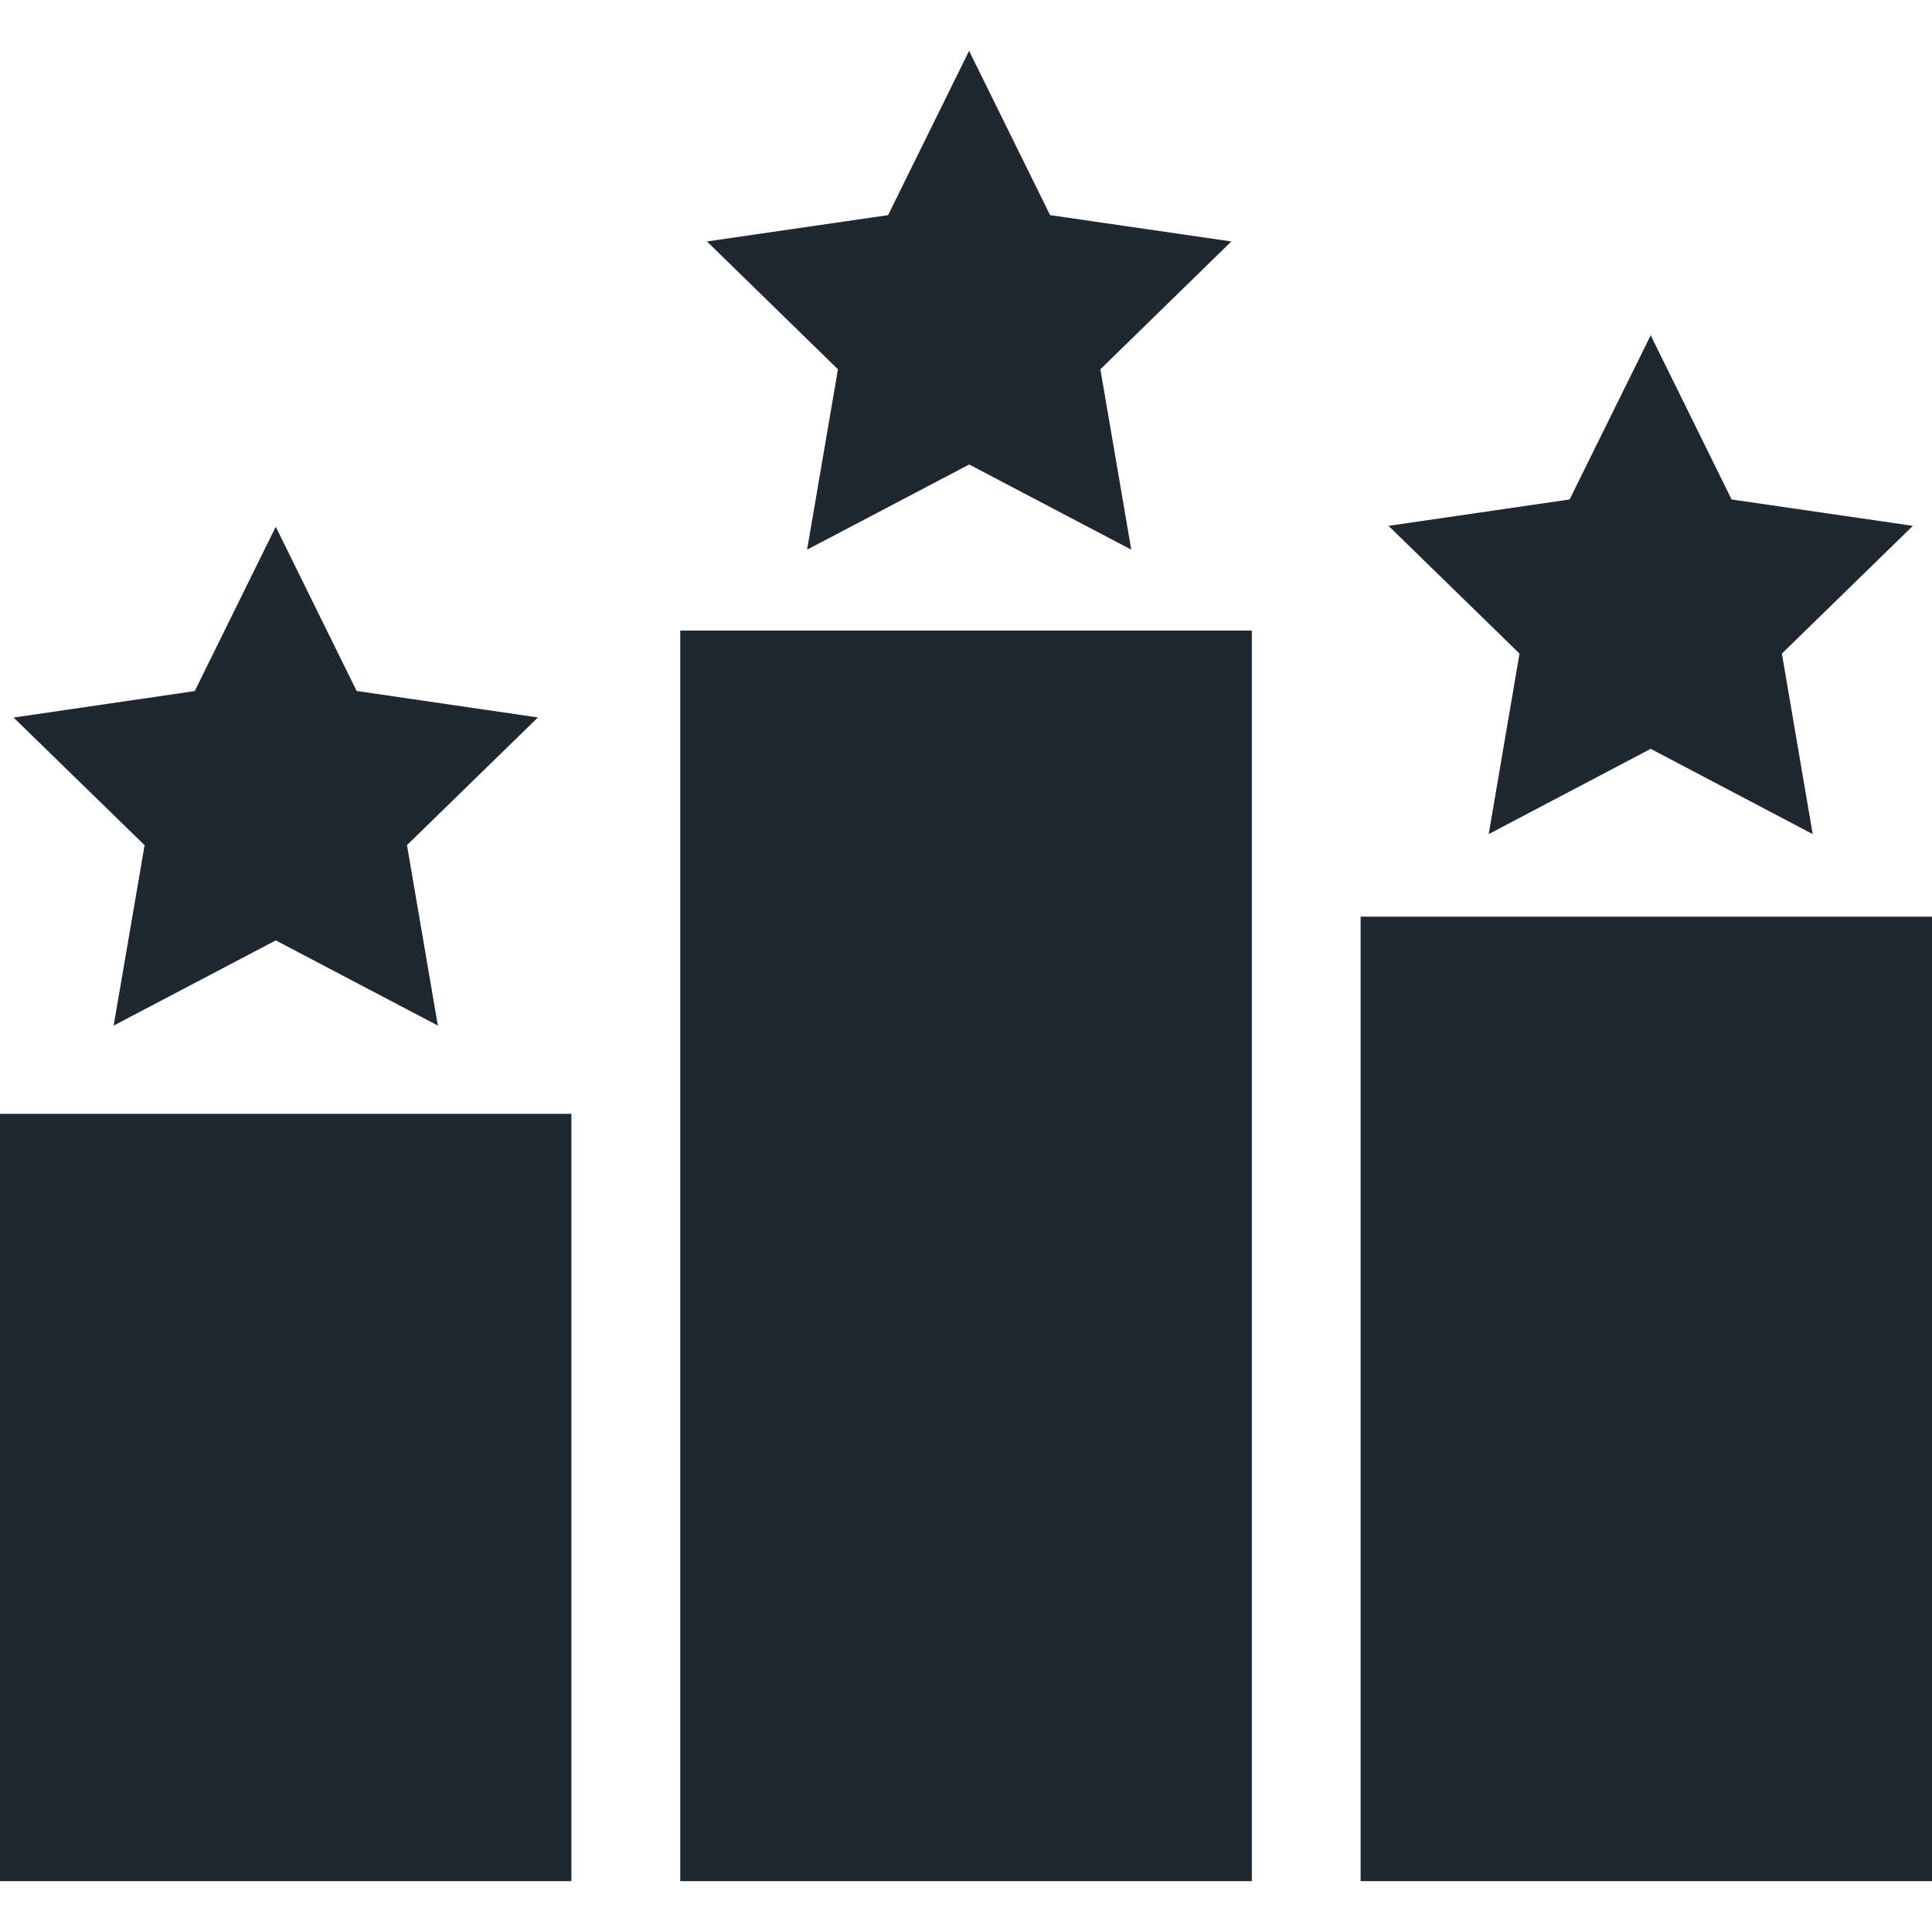
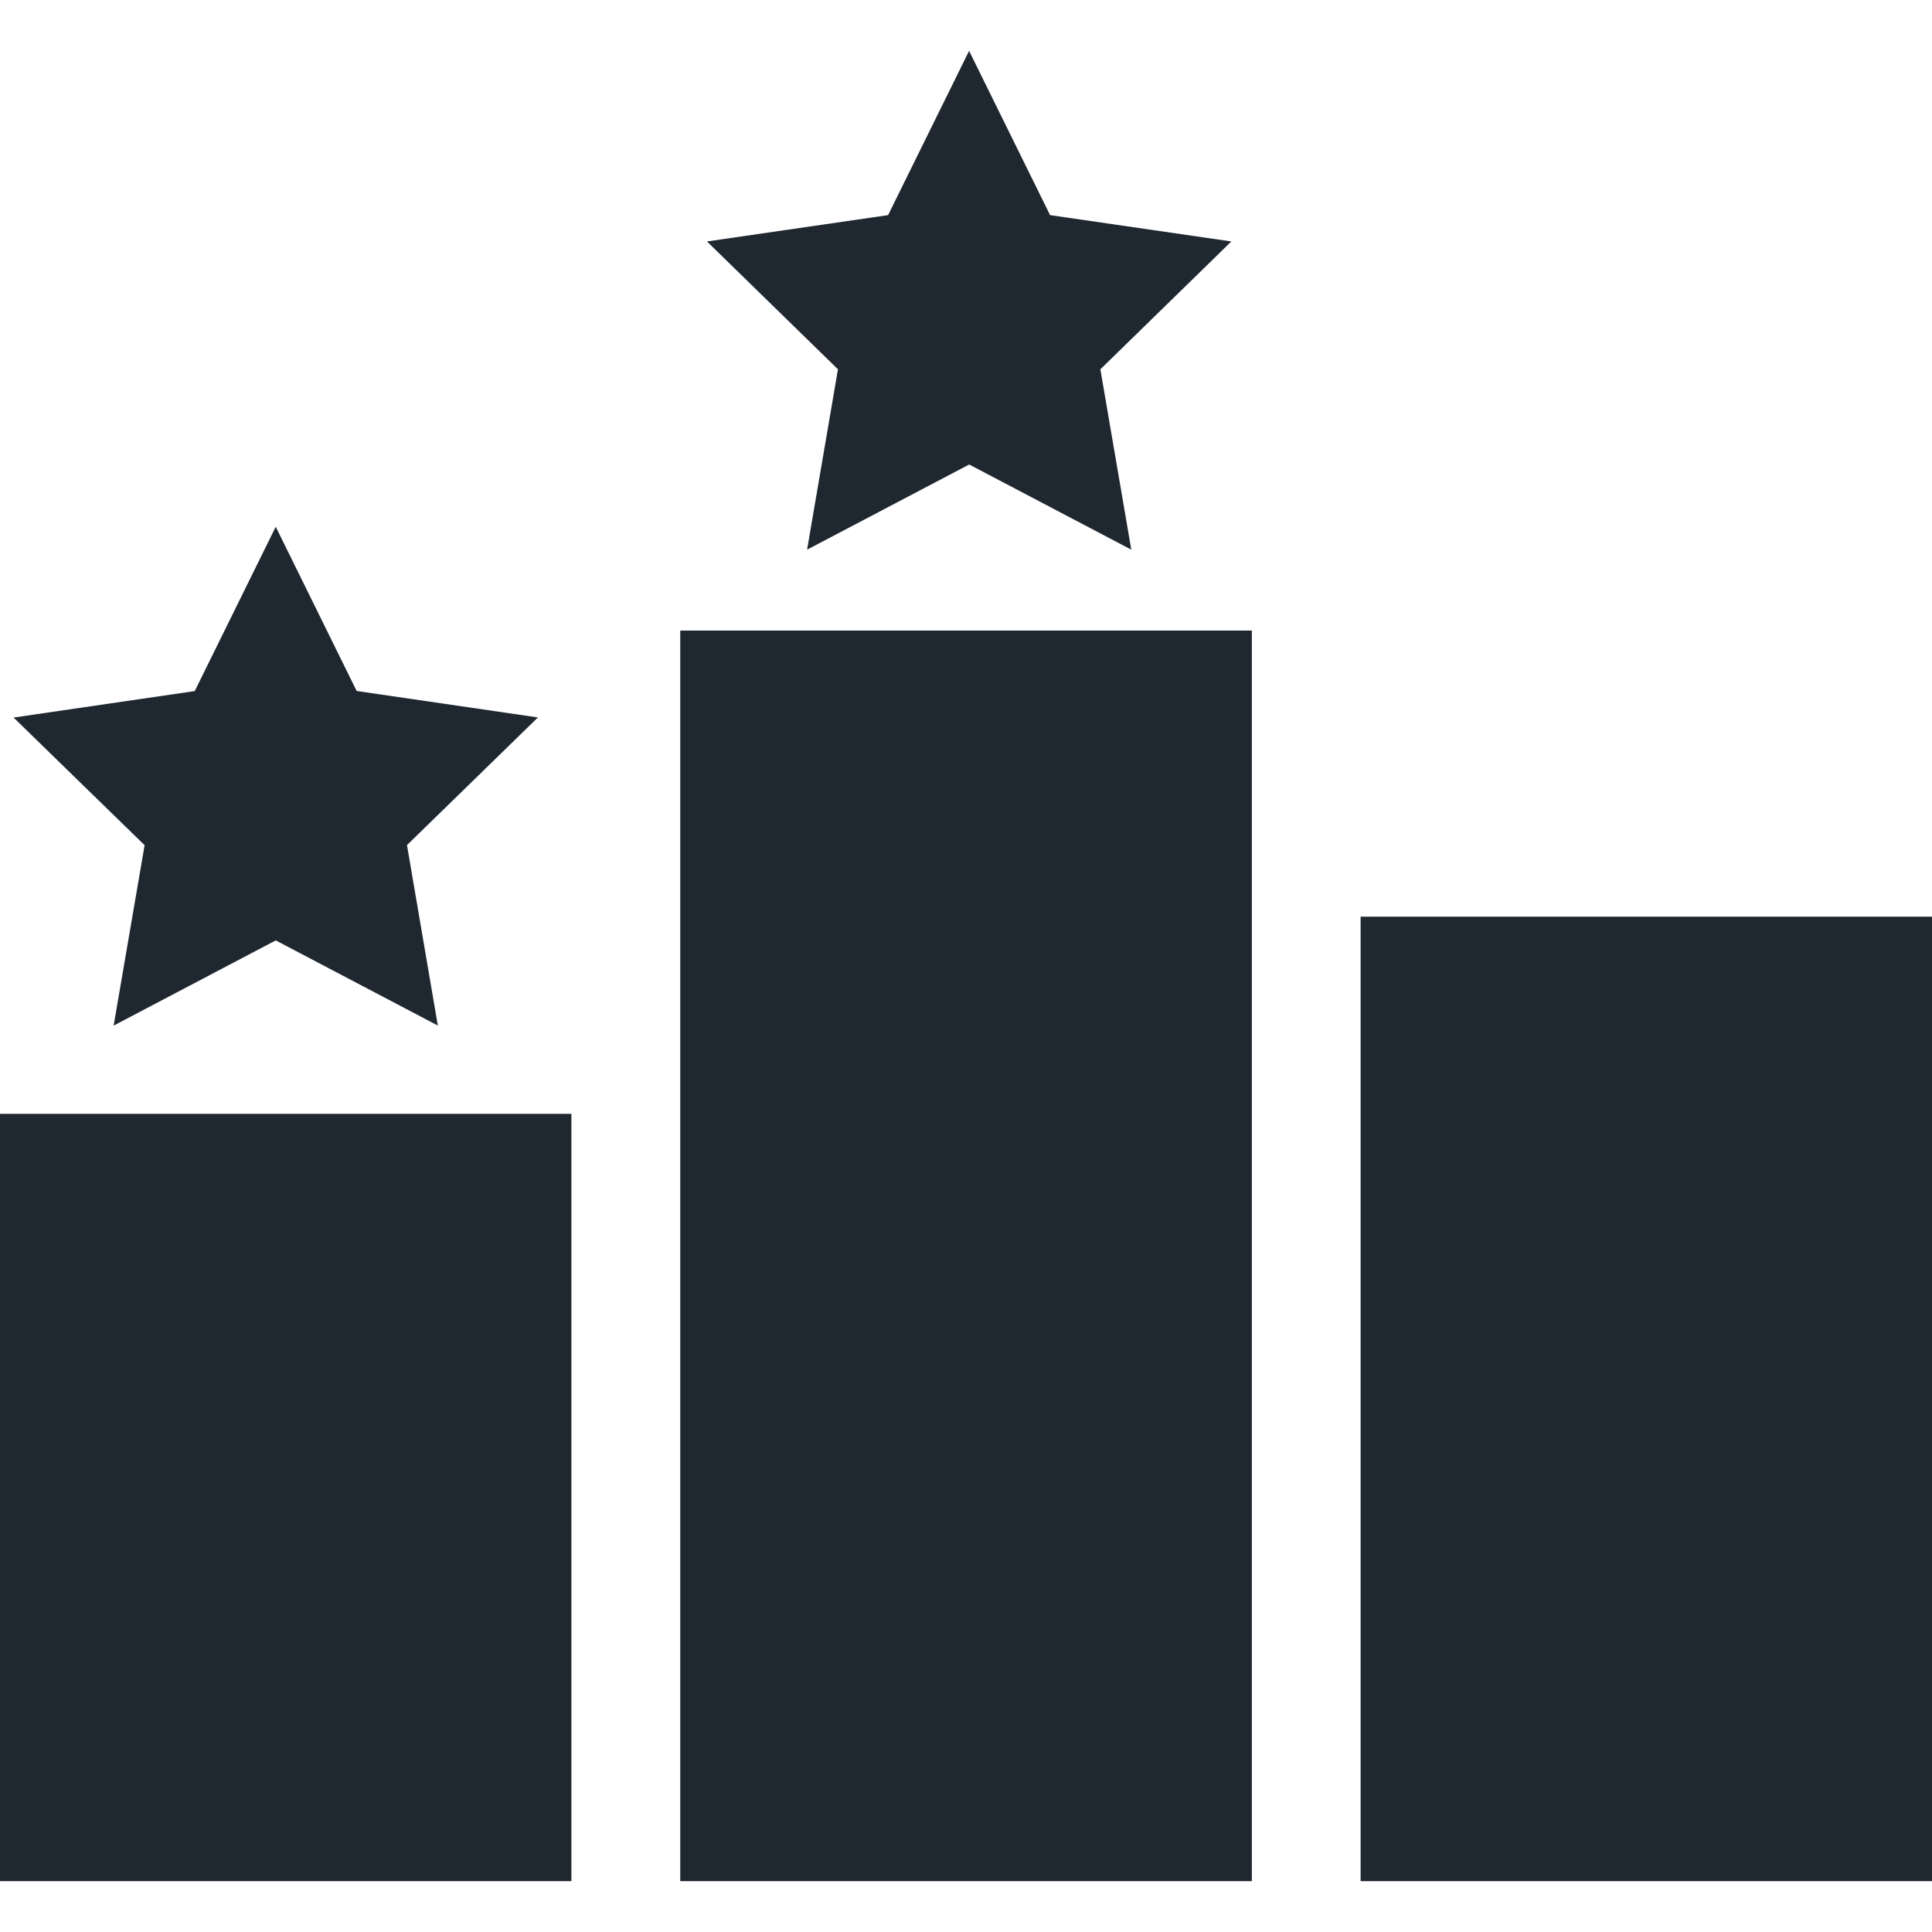
<svg xmlns="http://www.w3.org/2000/svg" width="40" height="40" viewBox="0 0 40 40" fill="none">
-   <path d="M11.83 23.061H0V38.947H11.83V23.061Z" fill="#1F2730" />
+   <path d="M11.83 23.061H0V38.947H11.83Z" fill="#1F2730" />
  <path d="M40 18.979H28.17V38.947H40V18.979Z" fill="#1F2730" />
  <path d="M25.918 13.055H14.084V38.947H25.918V13.055Z" fill="#1F2730" />
-   <path d="M34.176 6.942L35.851 10.341L39.604 10.887L36.892 13.532L37.53 17.269L34.176 15.504L30.822 17.269L31.46 13.532L28.748 10.887L32.497 10.341L34.176 6.942Z" fill="#1F2730" />
  <path d="M20.064 1.053L21.741 4.454L25.494 4.999L22.782 7.646L23.422 11.38L20.066 9.617L16.71 11.38L17.349 7.646L14.637 4.999L18.387 4.454L20.064 1.053Z" fill="#1F2730" />
  <path d="M5.709 10.906L7.384 14.306L11.137 14.854L8.426 17.497L9.065 21.233L5.709 19.47L2.353 21.234L2.994 17.499L0.281 14.856L4.032 14.308L5.709 10.906Z" fill="#1F2730" />
</svg>